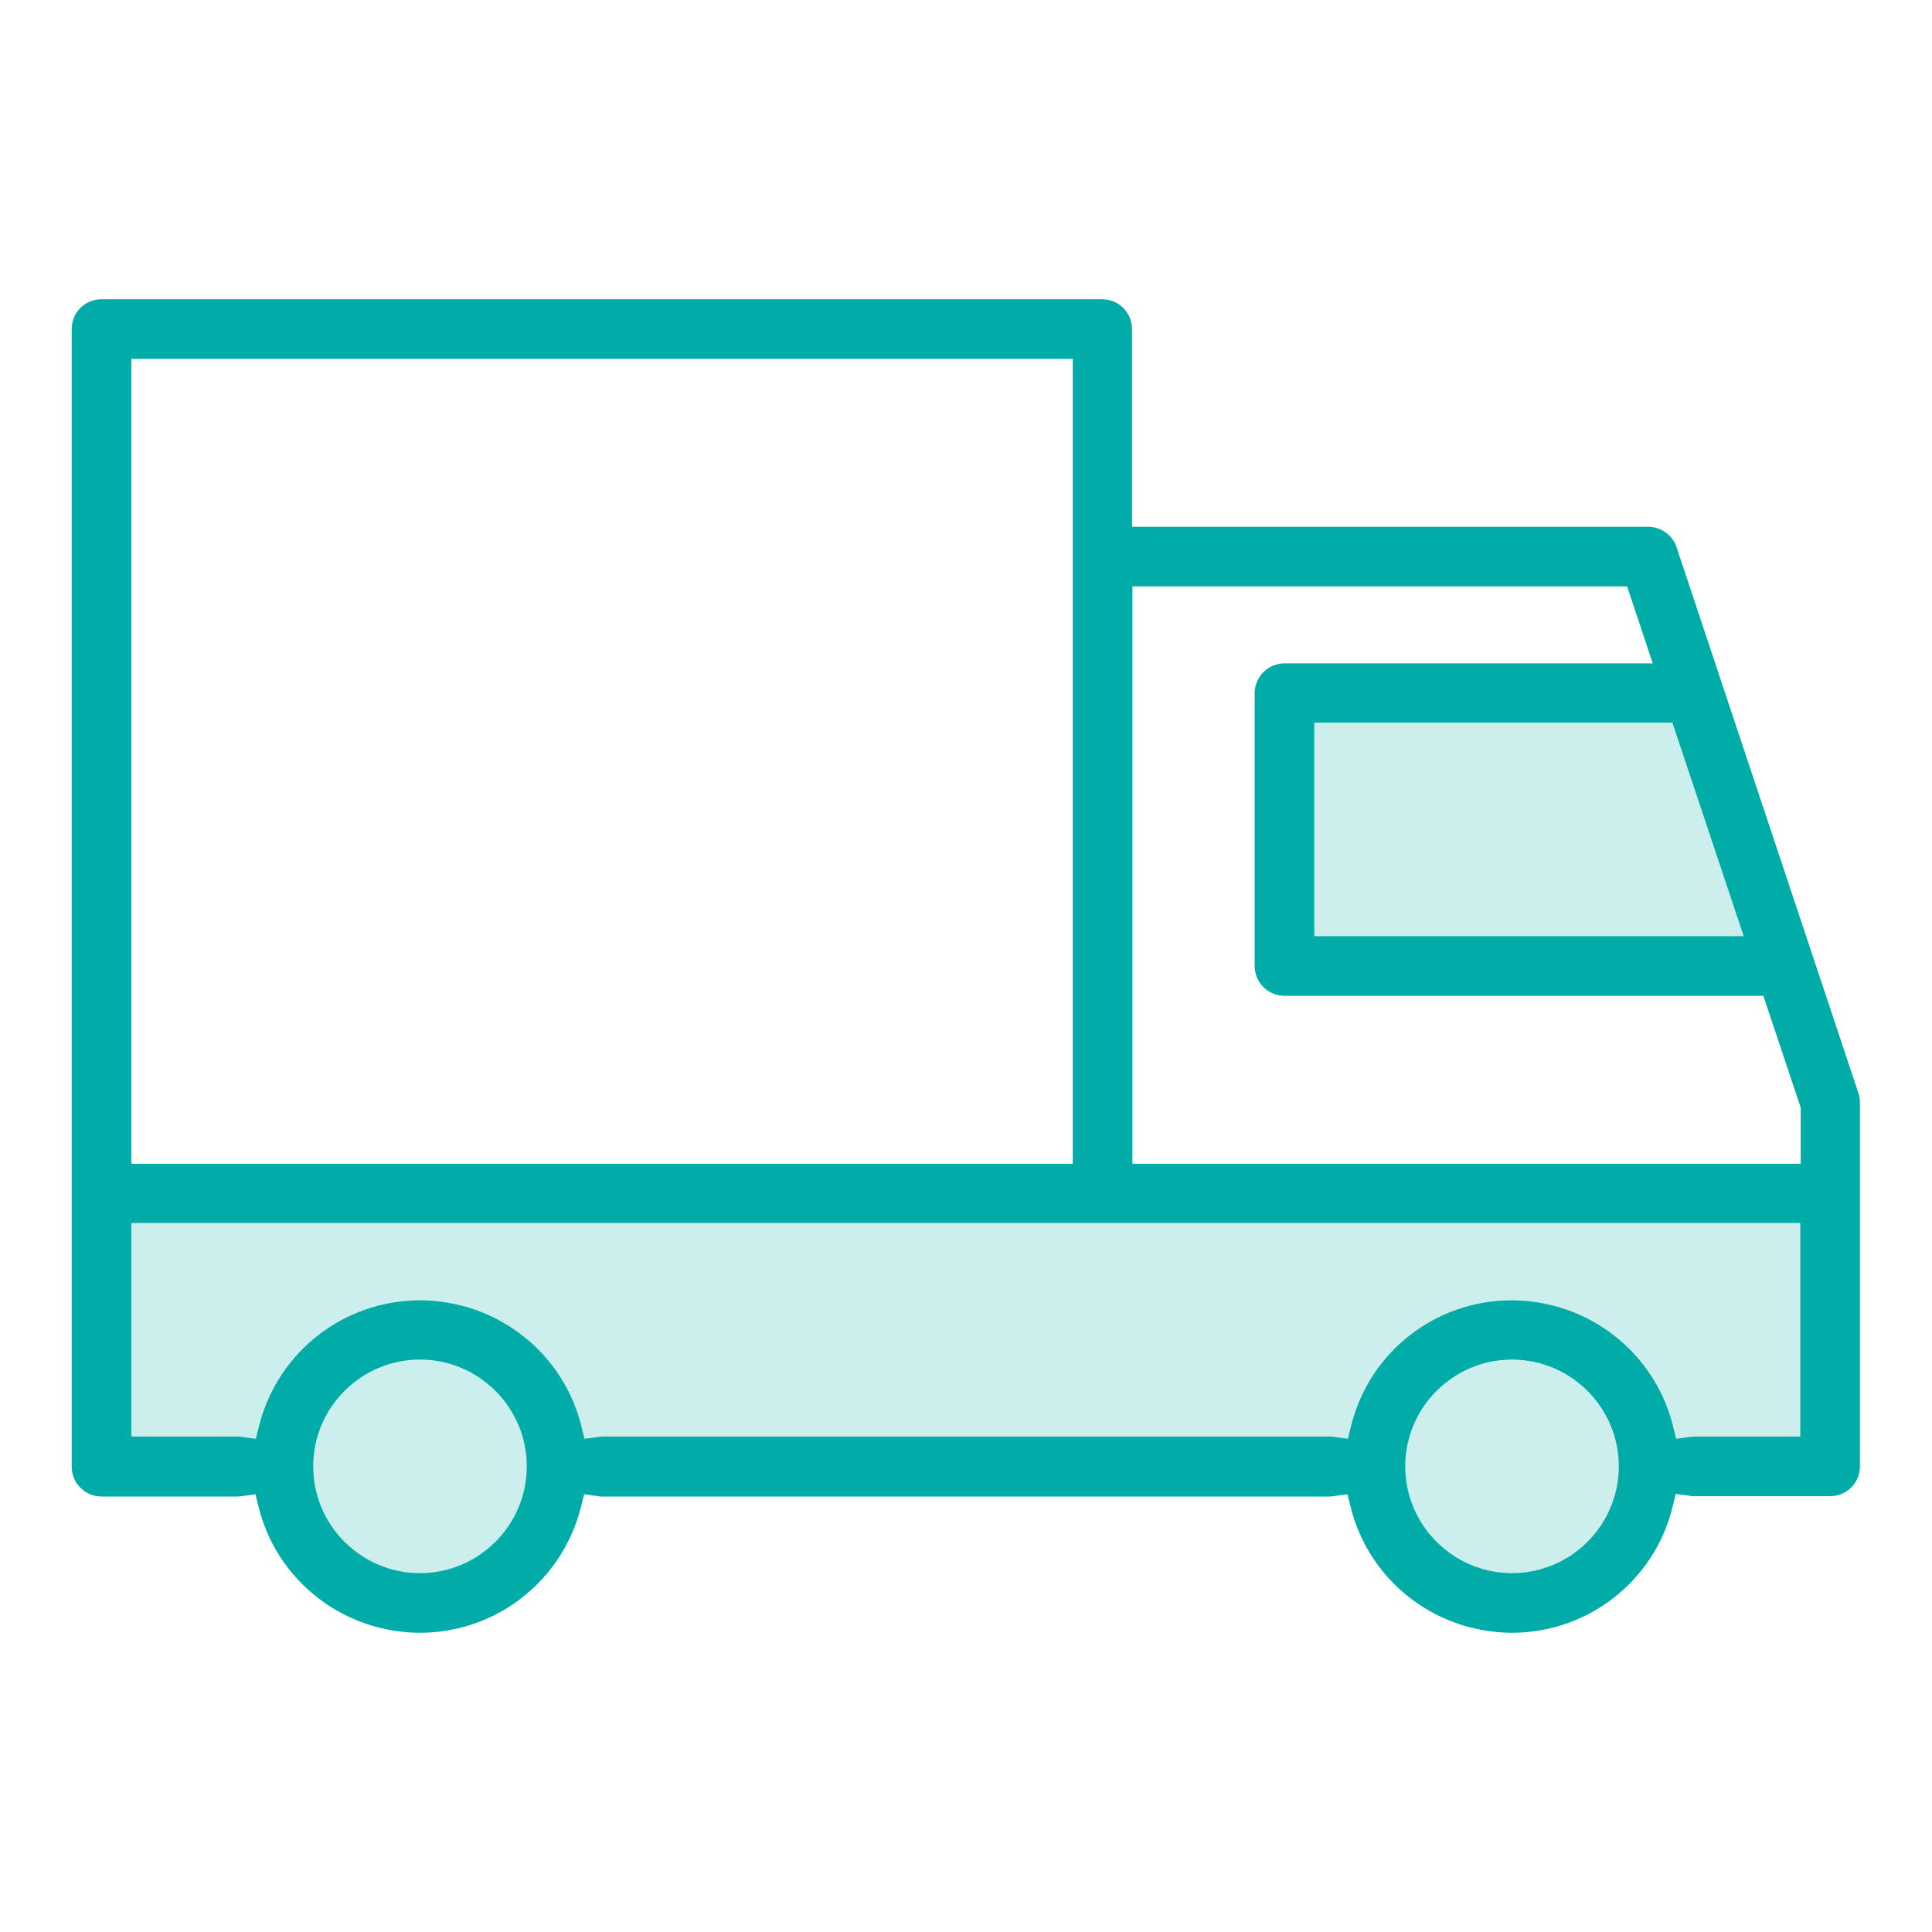
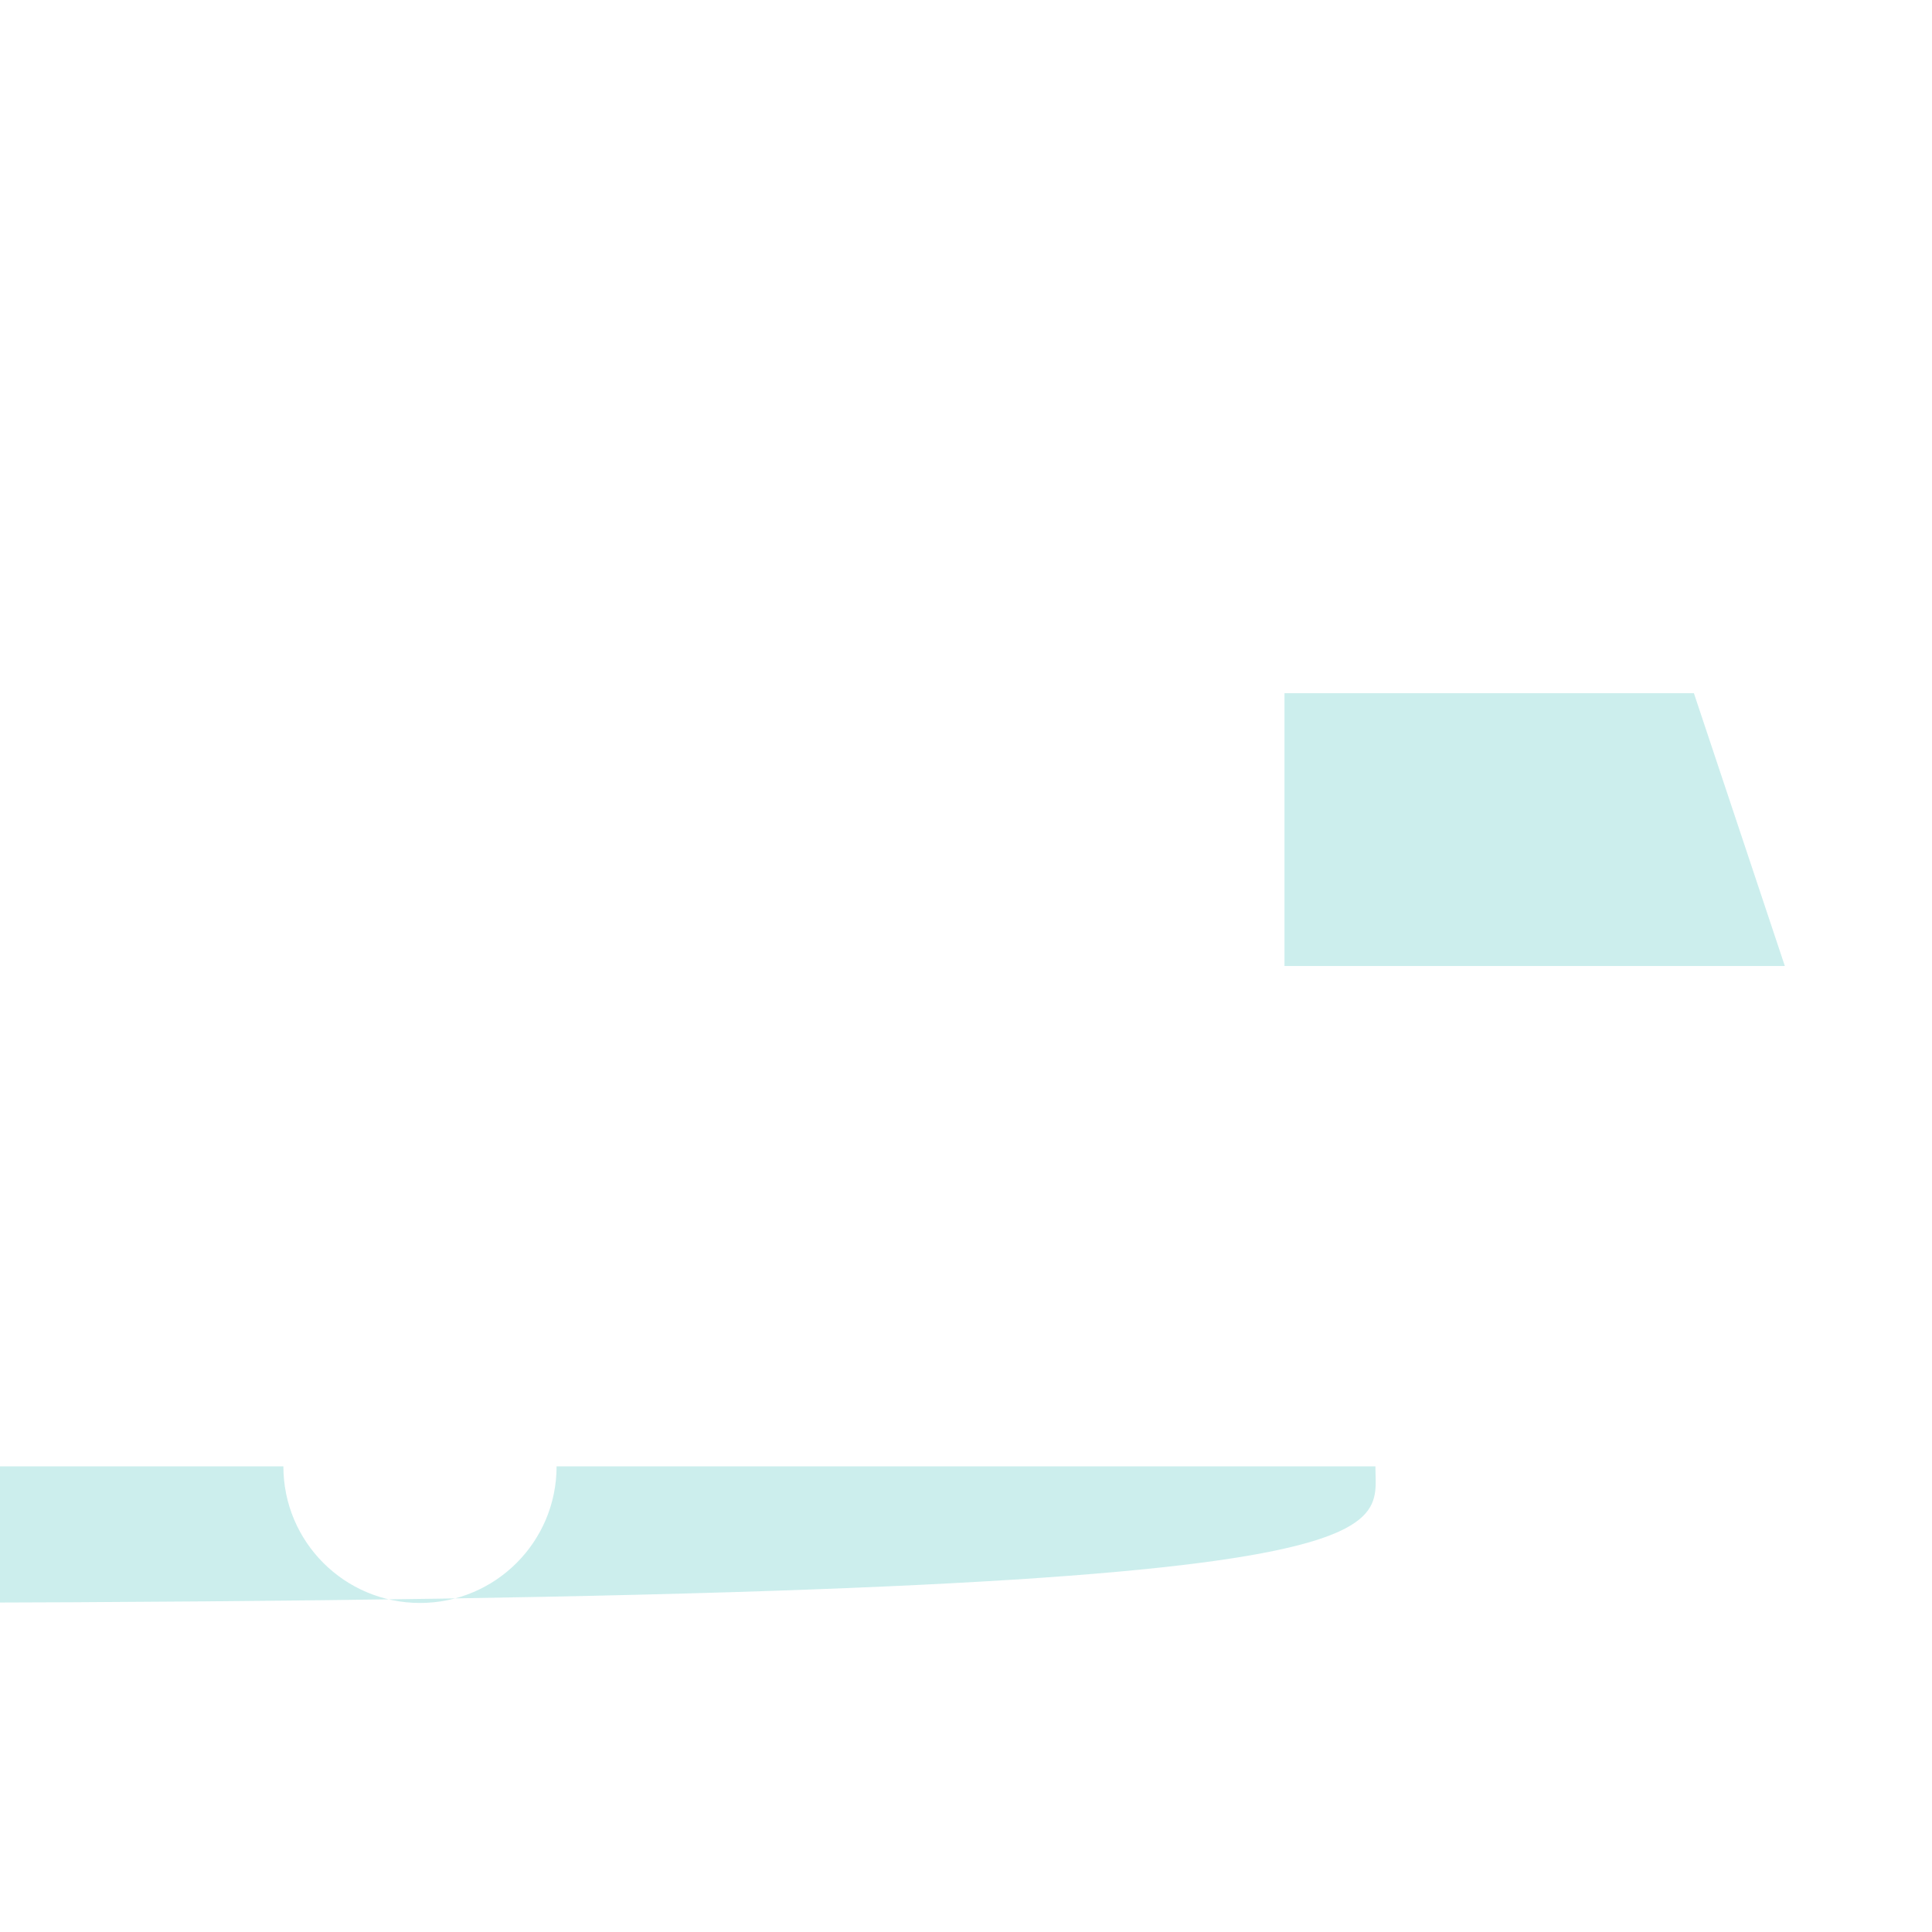
<svg xmlns="http://www.w3.org/2000/svg" version="1.1" id="Capa_1" x="0px" y="0px" viewBox="0 0 512 512" enable-background="new 0 0 512 512" xml:space="preserve">
  <g>
    <g opacity="0.2">
      <g>
        <polygon fill="#00ACA7" points="448.9,183.7 473,256 340.4,256 340.4,183.7    " />
      </g>
    </g>
    <g opacity="0.2">
      <g>
-         <path fill="#00ACA7" d="M364.5,388.6h-217c0,20-16.2,36.2-36.2,36.2c-20,0-36.2-16.2-36.2-36.2H26.9v-72.3h458.1v72.3h-48.2     c0,20-16.2,36.2-36.2,36.2C380.7,424.8,364.5,408.6,364.5,388.6" />
+         <path fill="#00ACA7" d="M364.5,388.6h-217c0,20-16.2,36.2-36.2,36.2c-20,0-36.2-16.2-36.2-36.2H26.9v-72.3v72.3h-48.2     c0,20-16.2,36.2-36.2,36.2C380.7,424.8,364.5,408.6,364.5,388.6" />
      </g>
    </g>
-     <path fill="#00ACA7" d="M400.7,432.7c-3.7,0-7.4-0.5-11-1.4c-15.6-4-27.8-16.2-31.7-31.7l-0.9-3.6l-3.7,0.5c-0.3,0-0.7,0.1-1,0.1   H159.5c-0.3,0-0.6,0-1-0.1l-3.7-0.5l-0.9,3.6c-5,19.5-22.5,33.1-42.6,33.1c-3.7,0-7.4-0.5-11-1.4c-15.6-4-27.8-16.2-31.7-31.7   l-0.9-3.6l-3.7,0.5c-0.3,0-0.7,0.1-1,0.1H26.9c-4.3,0-7.9-3.5-7.9-7.9V87.2c0-4.4,3.5-7.9,7.9-7.9h265.2c4.3,0,7.9,3.5,7.9,7.9   v52.4h136.8c3.4,0,6.4,2.2,7.5,5.4l48.2,144.7c0.3,0.8,0.4,1.6,0.4,2.5v96.4c0,4.4-3.5,7.9-7.9,7.9h-36.2c-0.3,0-0.6,0-1-0.1   l-3.7-0.5l-0.9,3.6C438.4,419,420.8,432.7,400.7,432.7 M400.7,360.3c-15.6,0-28.3,12.7-28.3,28.3c0,15.6,12.7,28.3,28.3,28.3   c15.6,0,28.3-12.7,28.3-28.3C429,373,416.3,360.3,400.7,360.3 M111.3,360.3C95.7,360.3,83,373,83,388.6c0,15.6,12.7,28.3,28.3,28.3   c15.6,0,28.3-12.7,28.3-28.3C139.6,373,126.9,360.3,111.3,360.3 M400.6,344.6c3.7,0,7.4,0.5,11,1.4c15.6,4,27.8,16.2,31.7,31.7   l0.9,3.6l3.7-0.5c0.3,0,0.7-0.1,1-0.1h28.2v-56.6H34.8v56.6h28.3c0.3,0,0.6,0,1,0.1l3.7,0.5l0.9-3.6c5-19.5,22.5-33.1,42.6-33.1   c3.7,0,7.4,0.5,11,1.4c15.6,4,27.8,16.2,31.7,31.7l0.9,3.6l3.7-0.5c0.3,0,0.7-0.1,1-0.1h192.9c0.3,0,0.6,0,1,0.1l3.7,0.5l0.9-3.6   C363,358.2,380.5,344.6,400.6,344.6 M300.1,308.4h177.1v-14.9l-9.9-29.6H340.4c-4.3,0-7.9-3.5-7.9-7.9v-72.3c0-4.3,3.5-7.9,7.9-7.9   H438l-6.8-20.4H300.1V308.4z M34.8,308.4h249.5V95.1H34.8V308.4z M348.3,248.1h113.8l-18.9-56.6h-94.9V248.1z" />
  </g>
</svg>